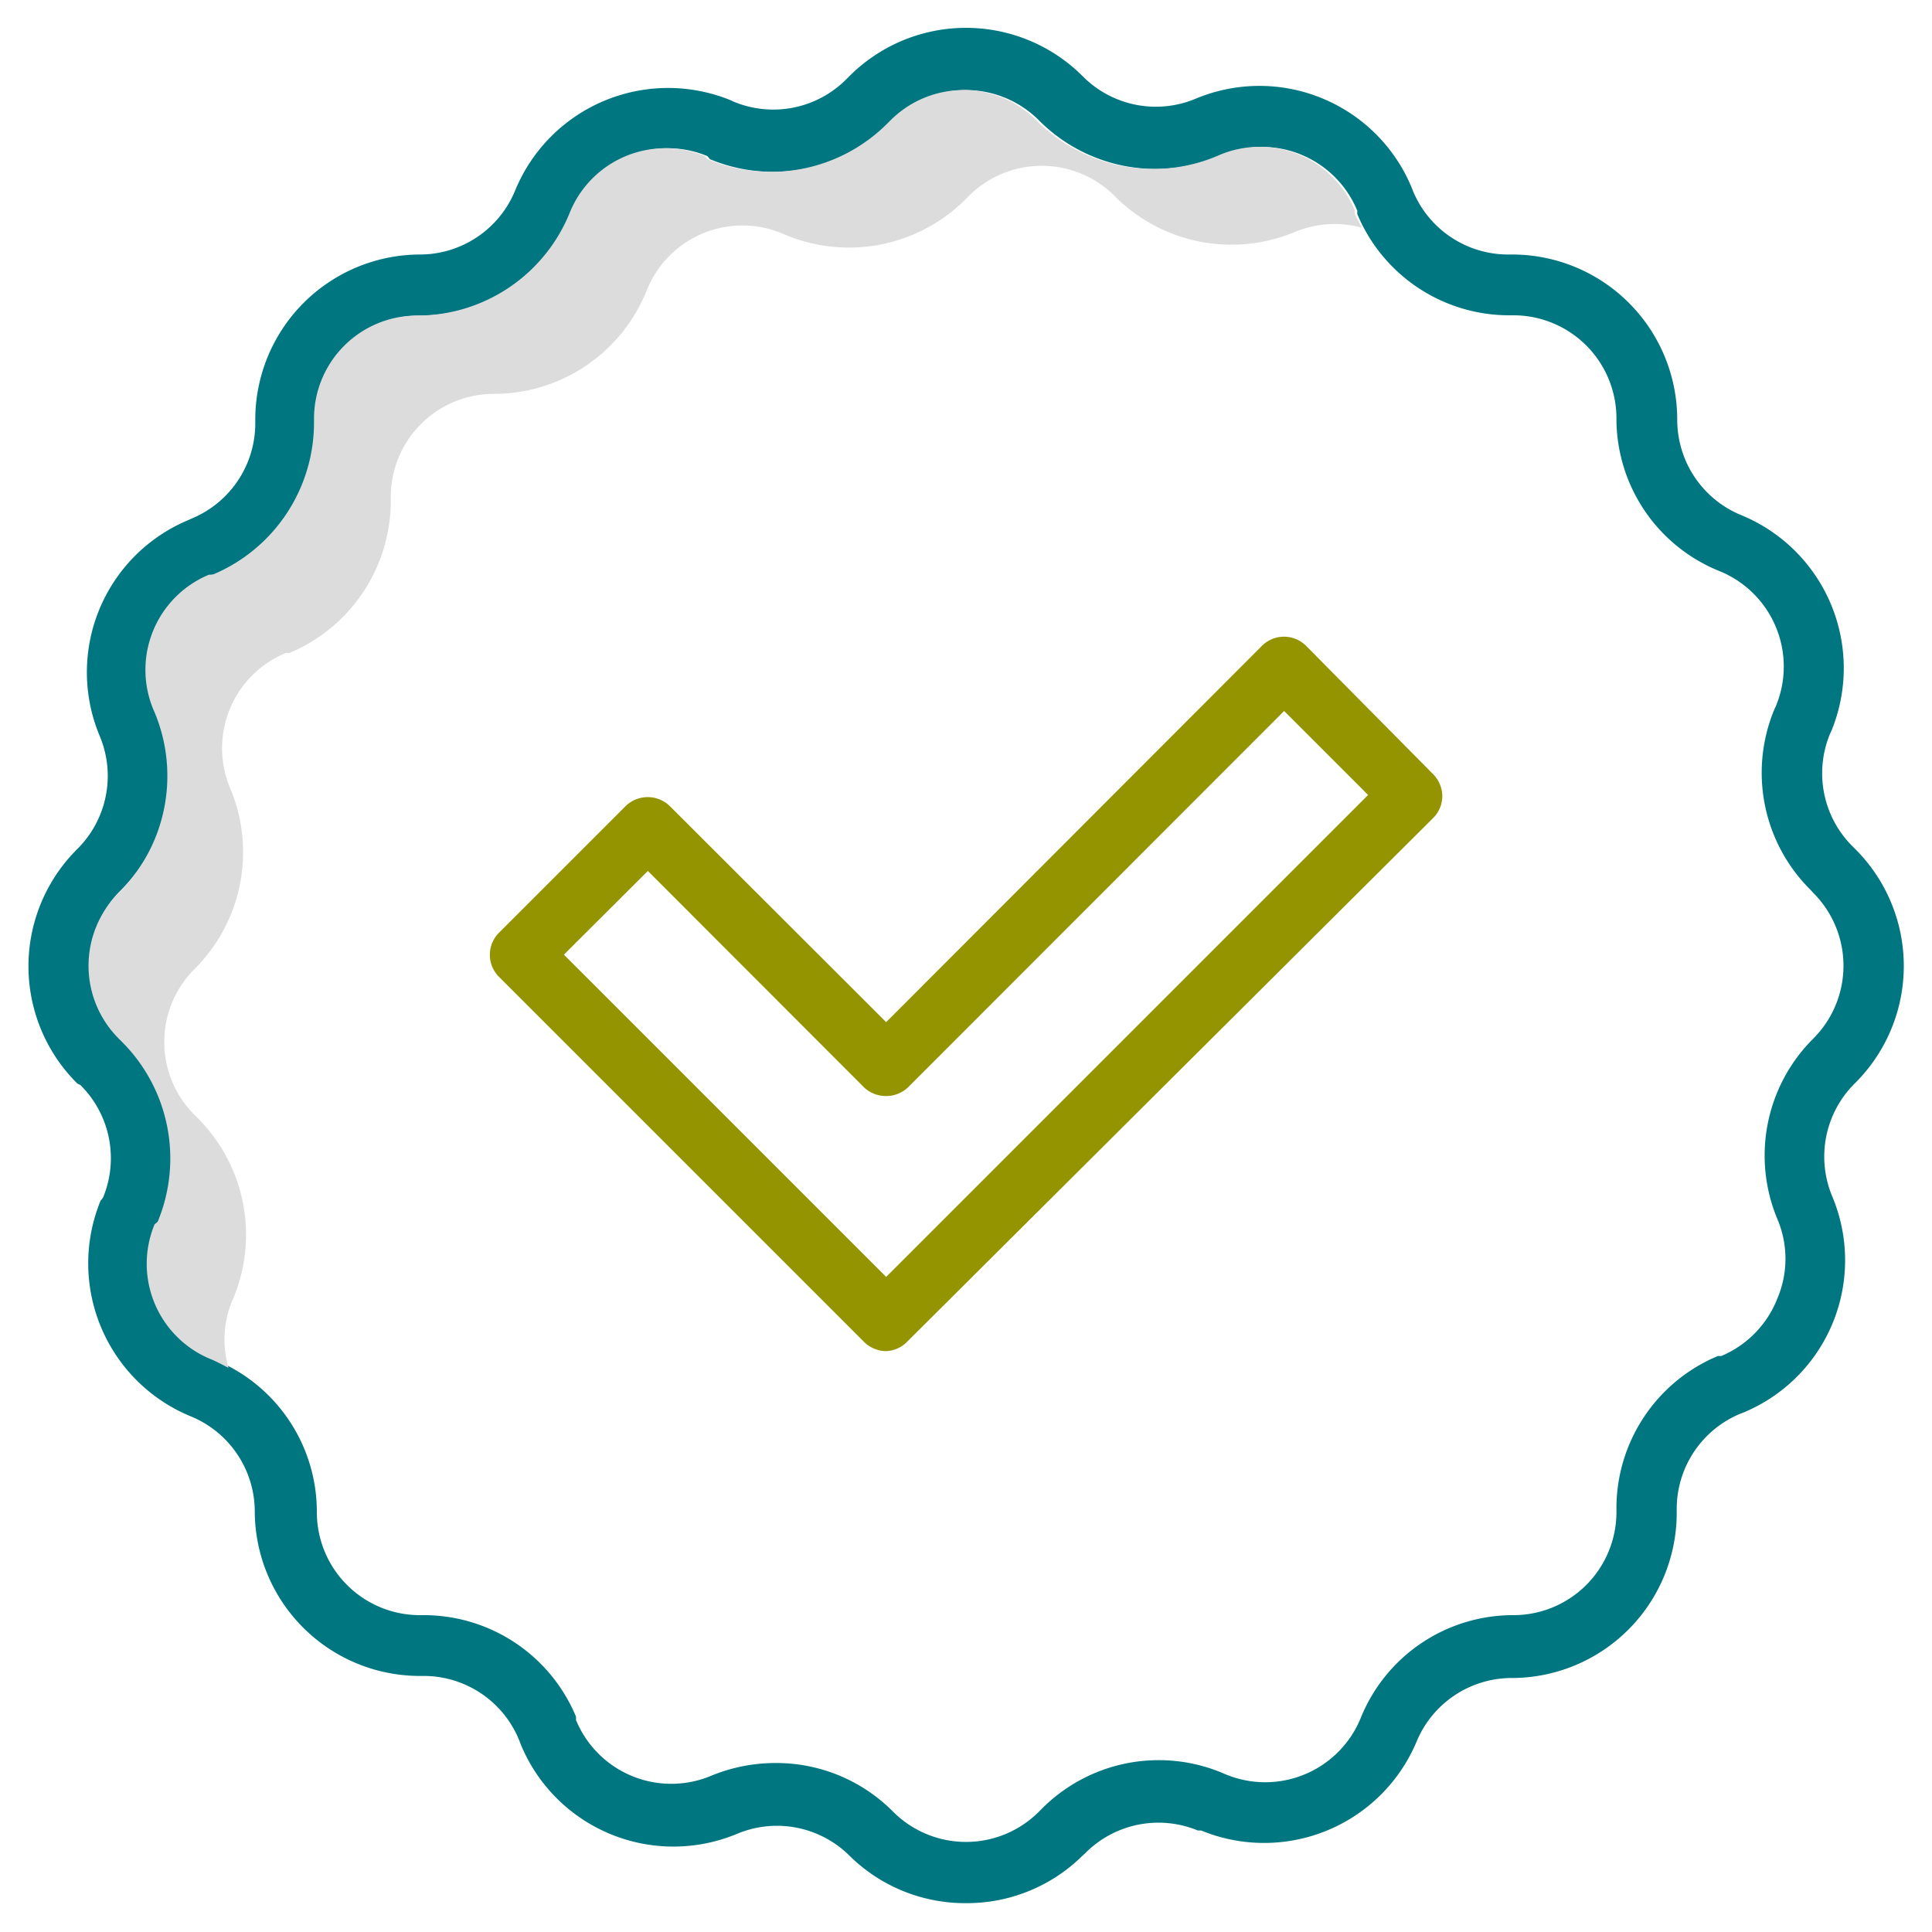
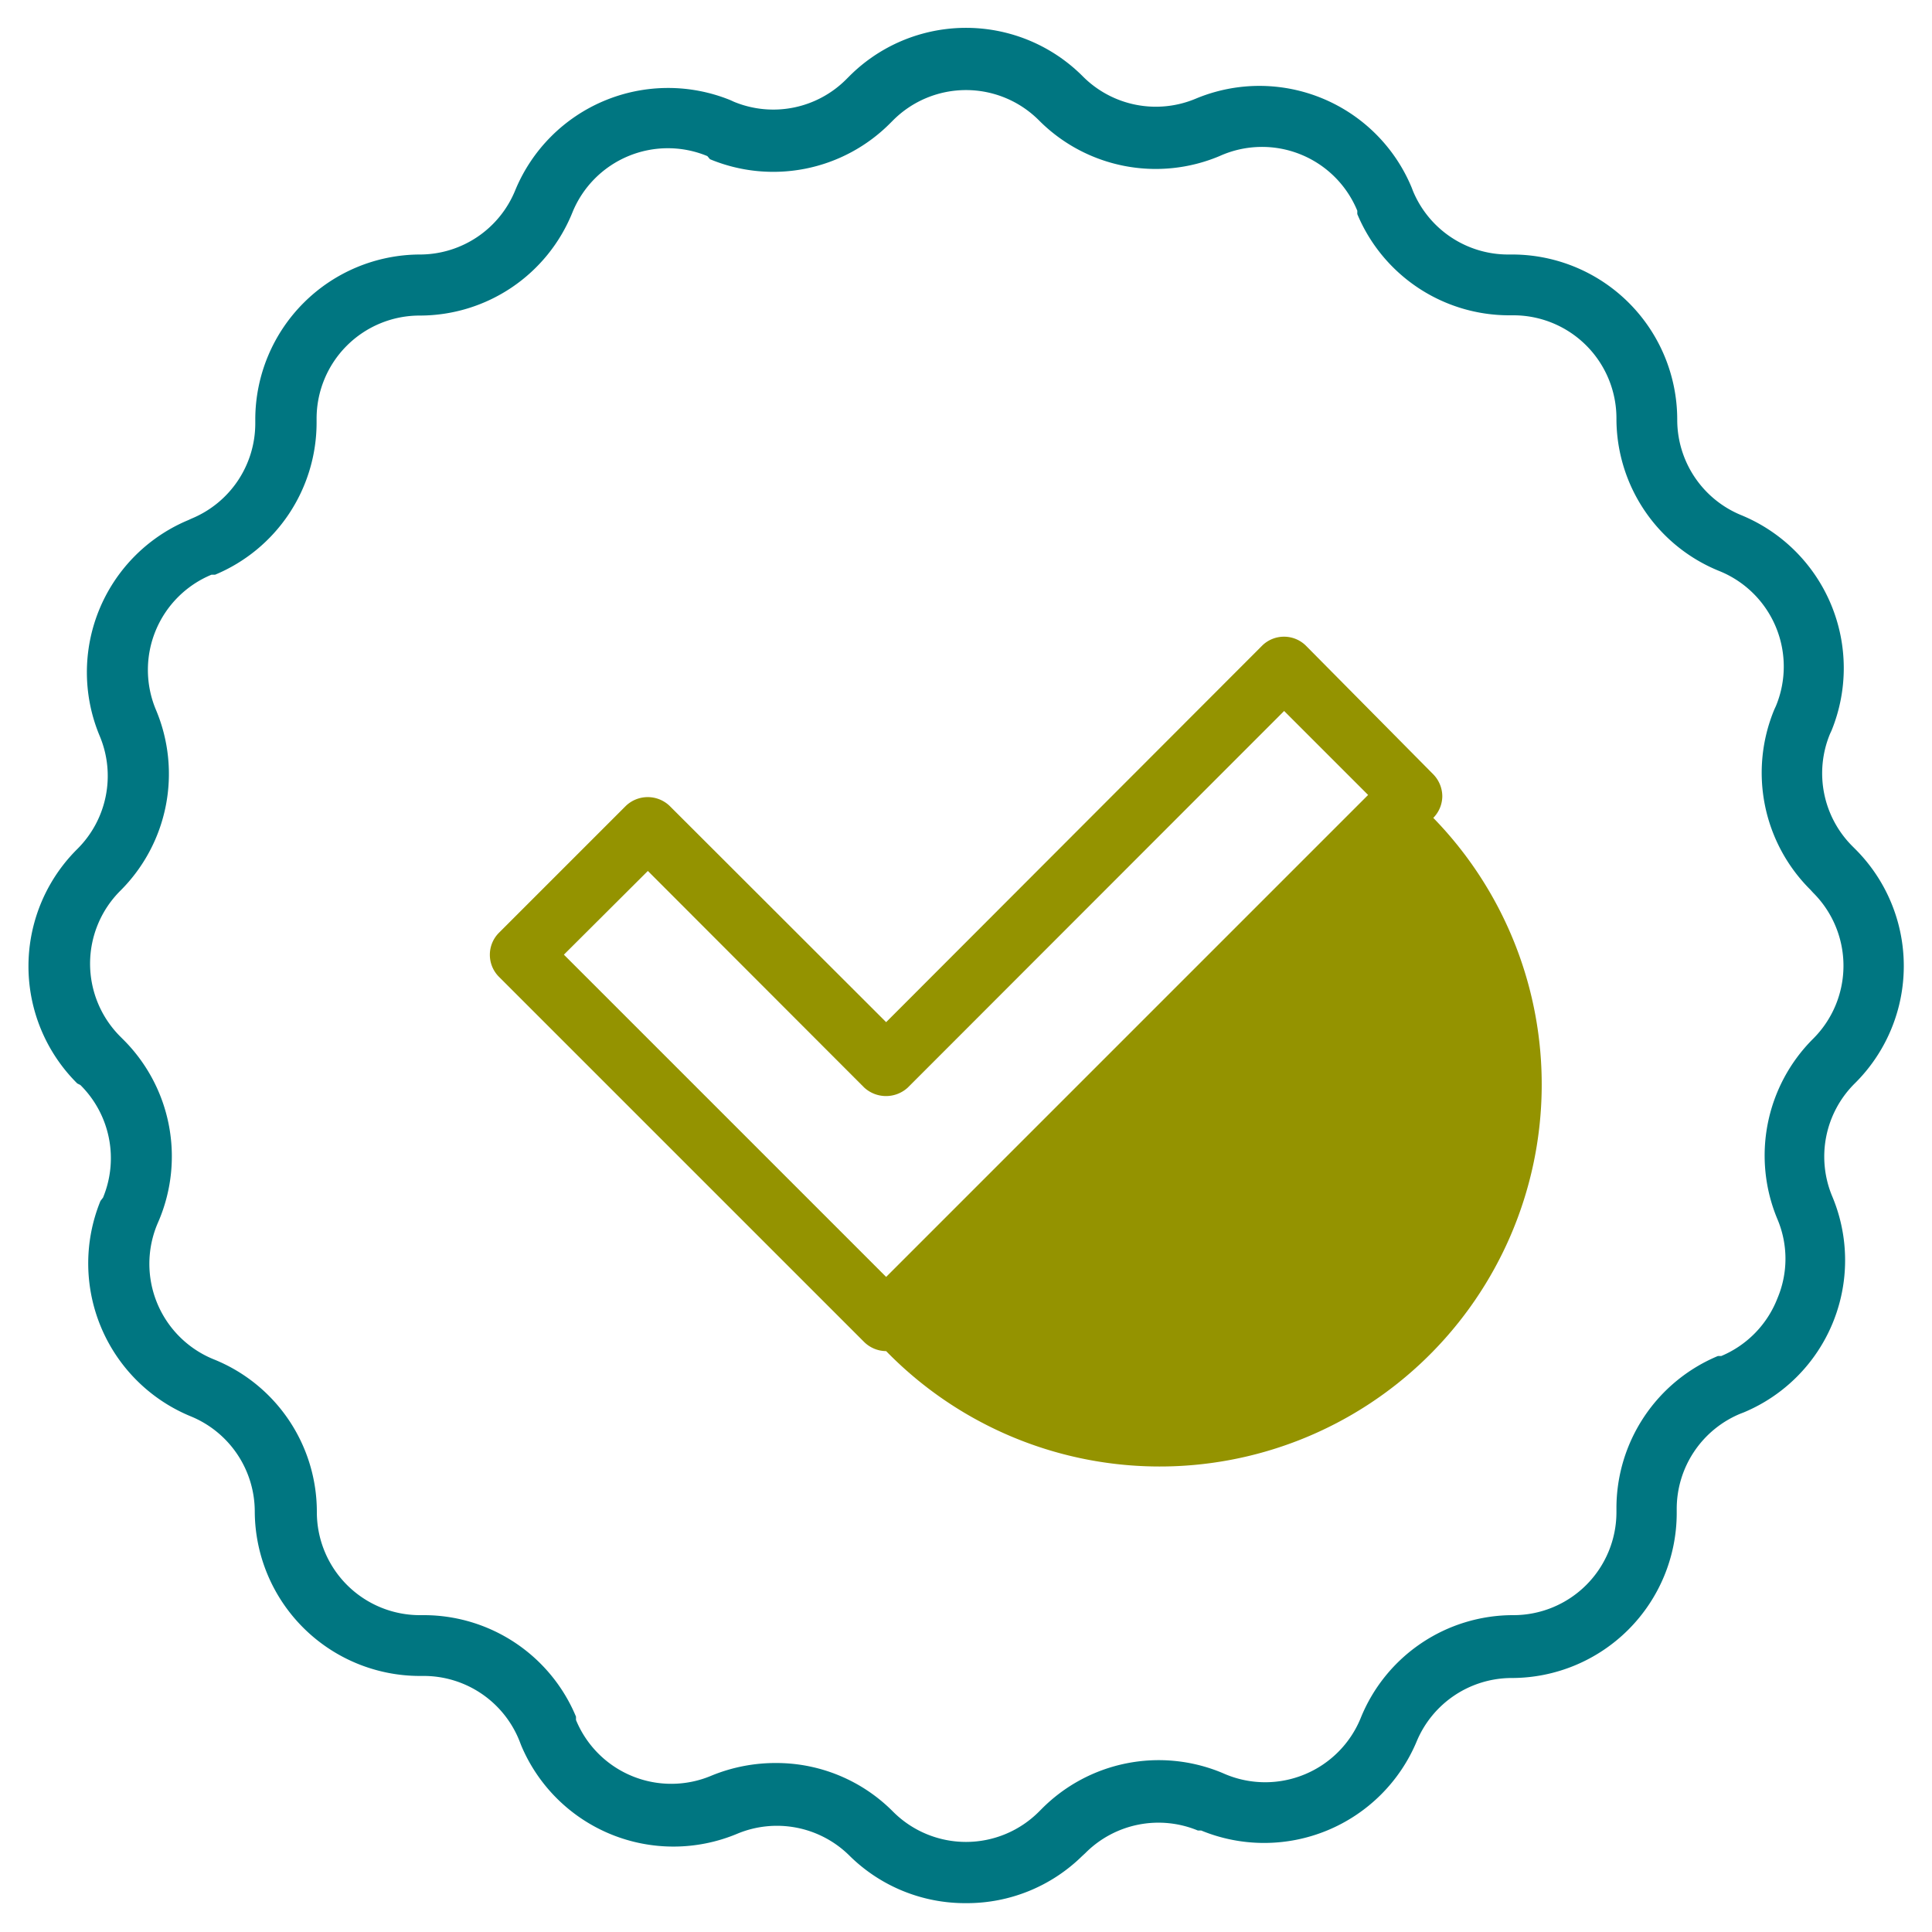
<svg xmlns="http://www.w3.org/2000/svg" id="Layer_1" data-name="Layer 1" width="1.04in" height="1.04in" viewBox="0 0 75 74.88">
  <defs>
    <style>.cls-1{fill:#949300;}.cls-2{fill:#007681;}.cls-3{fill:#dcdcdc;}</style>
  </defs>
-   <path class="cls-1" d="M34.4,52.39a1.23,1.23,0,0,1-.85-.35L19.36,37.85a1.21,1.21,0,0,1,0-1.69l4.94-4.94a1.23,1.23,0,0,1,1.69,0l8.41,8.4L49,25a1.21,1.21,0,0,1,1.69,0L55.64,30a1.23,1.23,0,0,1,.35.85,1.21,1.21,0,0,1-.35.84L35.24,52A1.21,1.21,0,0,1,34.4,52.39ZM21.89,37,34.4,49.51,53.11,30.8l-3.26-3.26L35.24,42.16a1.25,1.25,0,0,1-1.69,0l-8.4-8.41Z" />
+   <path class="cls-1" d="M34.4,52.39a1.23,1.23,0,0,1-.85-.35L19.36,37.85a1.21,1.21,0,0,1,0-1.69l4.94-4.94a1.23,1.23,0,0,1,1.69,0l8.41,8.4L49,25a1.21,1.21,0,0,1,1.69,0L55.64,30a1.23,1.23,0,0,1,.35.85,1.21,1.21,0,0,1-.35.84A1.21,1.21,0,0,1,34.4,52.39ZM21.89,37,34.4,49.51,53.11,30.8l-3.26-3.26L35.24,42.16a1.25,1.25,0,0,1-1.69,0l-8.4-8.41Z" />
  <path class="cls-2" d="M37.5,73.82A6.38,6.38,0,0,1,33,72a4,4,0,0,0-4.39-.87,6.41,6.41,0,0,1-8.38-3.44l-.05-.13A4,4,0,0,0,16.44,65h-.15a6.41,6.41,0,0,1-6.4-6.4A4,4,0,0,0,7.4,54.92a6.42,6.42,0,0,1-3.5-8.36L4,46.43a4,4,0,0,0-.88-4.37L3,42A6.41,6.41,0,0,1,3,32.9a4,4,0,0,0,.87-4.39,6.4,6.4,0,0,1,3.44-8.38l.13-.06a4,4,0,0,0,2.47-3.7v-.15a6.41,6.41,0,0,1,6.4-6.4A4,4,0,0,0,20,7.33a6.42,6.42,0,0,1,8.36-3.5l.13.06A4,4,0,0,0,32.87,3l.1-.1a6.4,6.4,0,0,1,9.06,0,4,4,0,0,0,4.39.87A6.4,6.4,0,0,1,54.8,7.22l.05.13a4,4,0,0,0,3.71,2.47h.15a6.41,6.41,0,0,1,6.4,6.4,4,4,0,0,0,2.49,3.72,6.42,6.42,0,0,1,3.5,8.36l-.06.13a4,4,0,0,0,.88,4.37l.1.1A6.41,6.41,0,0,1,72,42h0a4,4,0,0,0-.87,4.39,6.4,6.4,0,0,1-3.44,8.38l-.13.05a4,4,0,0,0-2.47,3.71v.15a6.41,6.41,0,0,1-6.4,6.4A4,4,0,0,0,55,67.53,6.42,6.42,0,0,1,46.63,71L46.5,71a4,4,0,0,0-4.37.88L42,72A6.38,6.38,0,0,1,37.5,73.82Zm-7.36-5.44a6.38,6.38,0,0,1,4.52,1.88,4,4,0,0,0,5.68,0l.1-.1a6.4,6.4,0,0,1,7-1.4l.14.06a4,4,0,0,0,3.07,0,4,4,0,0,0,2.17-2.18,6.38,6.38,0,0,1,5.93-4,4,4,0,0,0,4-4v-.15a6.4,6.4,0,0,1,3.94-5.91l.13,0A4,4,0,0,0,69,50.34a3.94,3.94,0,0,0,0-3.07,6.4,6.4,0,0,1,1.38-7h0a4,4,0,0,0,0-5.68l-.1-.11a6.4,6.4,0,0,1-1.4-7l.06-.13a4,4,0,0,0-2.19-5.24,6.38,6.38,0,0,1-4-5.93,4,4,0,0,0-4-4h-.15a6.39,6.39,0,0,1-5.91-3.93l0-.13A4,4,0,0,0,47.34,6a6.39,6.39,0,0,1-7-1.38,4,4,0,0,0-5.68,0l-.1.1a6.4,6.4,0,0,1-7,1.4L27.46,6a4,4,0,0,0-5.24,2.19,6.39,6.39,0,0,1-5.93,4,4,4,0,0,0-4,4v.15a6.4,6.4,0,0,1-3.94,5.91l-.14,0a4,4,0,0,0-2.15,5.26,6.4,6.4,0,0,1-1.38,7,4,4,0,0,0,0,5.68l.1.1a6.4,6.4,0,0,1,1.4,7l-.06.14A4,4,0,0,0,8.3,52.71a6.38,6.38,0,0,1,4,5.93,4,4,0,0,0,4,4h.15a6.4,6.4,0,0,1,5.91,3.94l0,.13a4,4,0,0,0,5.26,2.16A6.54,6.54,0,0,1,30.14,68.38Zm41-27.27Z" />
-   <path class="cls-3" d="M9,50.47l.06-.14a6.4,6.4,0,0,0-1.4-7l-.1-.1a4,4,0,0,1,0-5.68,6.4,6.4,0,0,0,1.38-7,4,4,0,0,1,2.15-5.26l.14,0a6.4,6.4,0,0,0,3.94-5.91v-.15a4,4,0,0,1,4-4,6.39,6.39,0,0,0,5.93-4A4,4,0,0,1,30.36,9l.14.06a6.4,6.4,0,0,0,7-1.4l.1-.1a4,4,0,0,1,5.68,0,6.39,6.39,0,0,0,7,1.38,4,4,0,0,1,2.59-.16c-.09-.18-.2-.36-.28-.55l0-.13A4,4,0,0,0,47.24,6a6.39,6.39,0,0,1-7-1.38,4,4,0,0,0-5.68,0l-.1.1a6.4,6.4,0,0,1-7,1.4L27.36,6a4,4,0,0,0-5.24,2.19,6.39,6.39,0,0,1-5.93,4,4,4,0,0,0-4,4v.15a6.4,6.4,0,0,1-3.94,5.91l-.14,0A4,4,0,0,0,6,27.59a6.4,6.4,0,0,1-1.38,7,4,4,0,0,0,0,5.68l.1.1a6.4,6.4,0,0,1,1.4,7L6,47.47A4,4,0,0,0,8.2,52.71c.24.1.45.22.67.33A3.93,3.93,0,0,1,9,50.47Z" />
</svg>